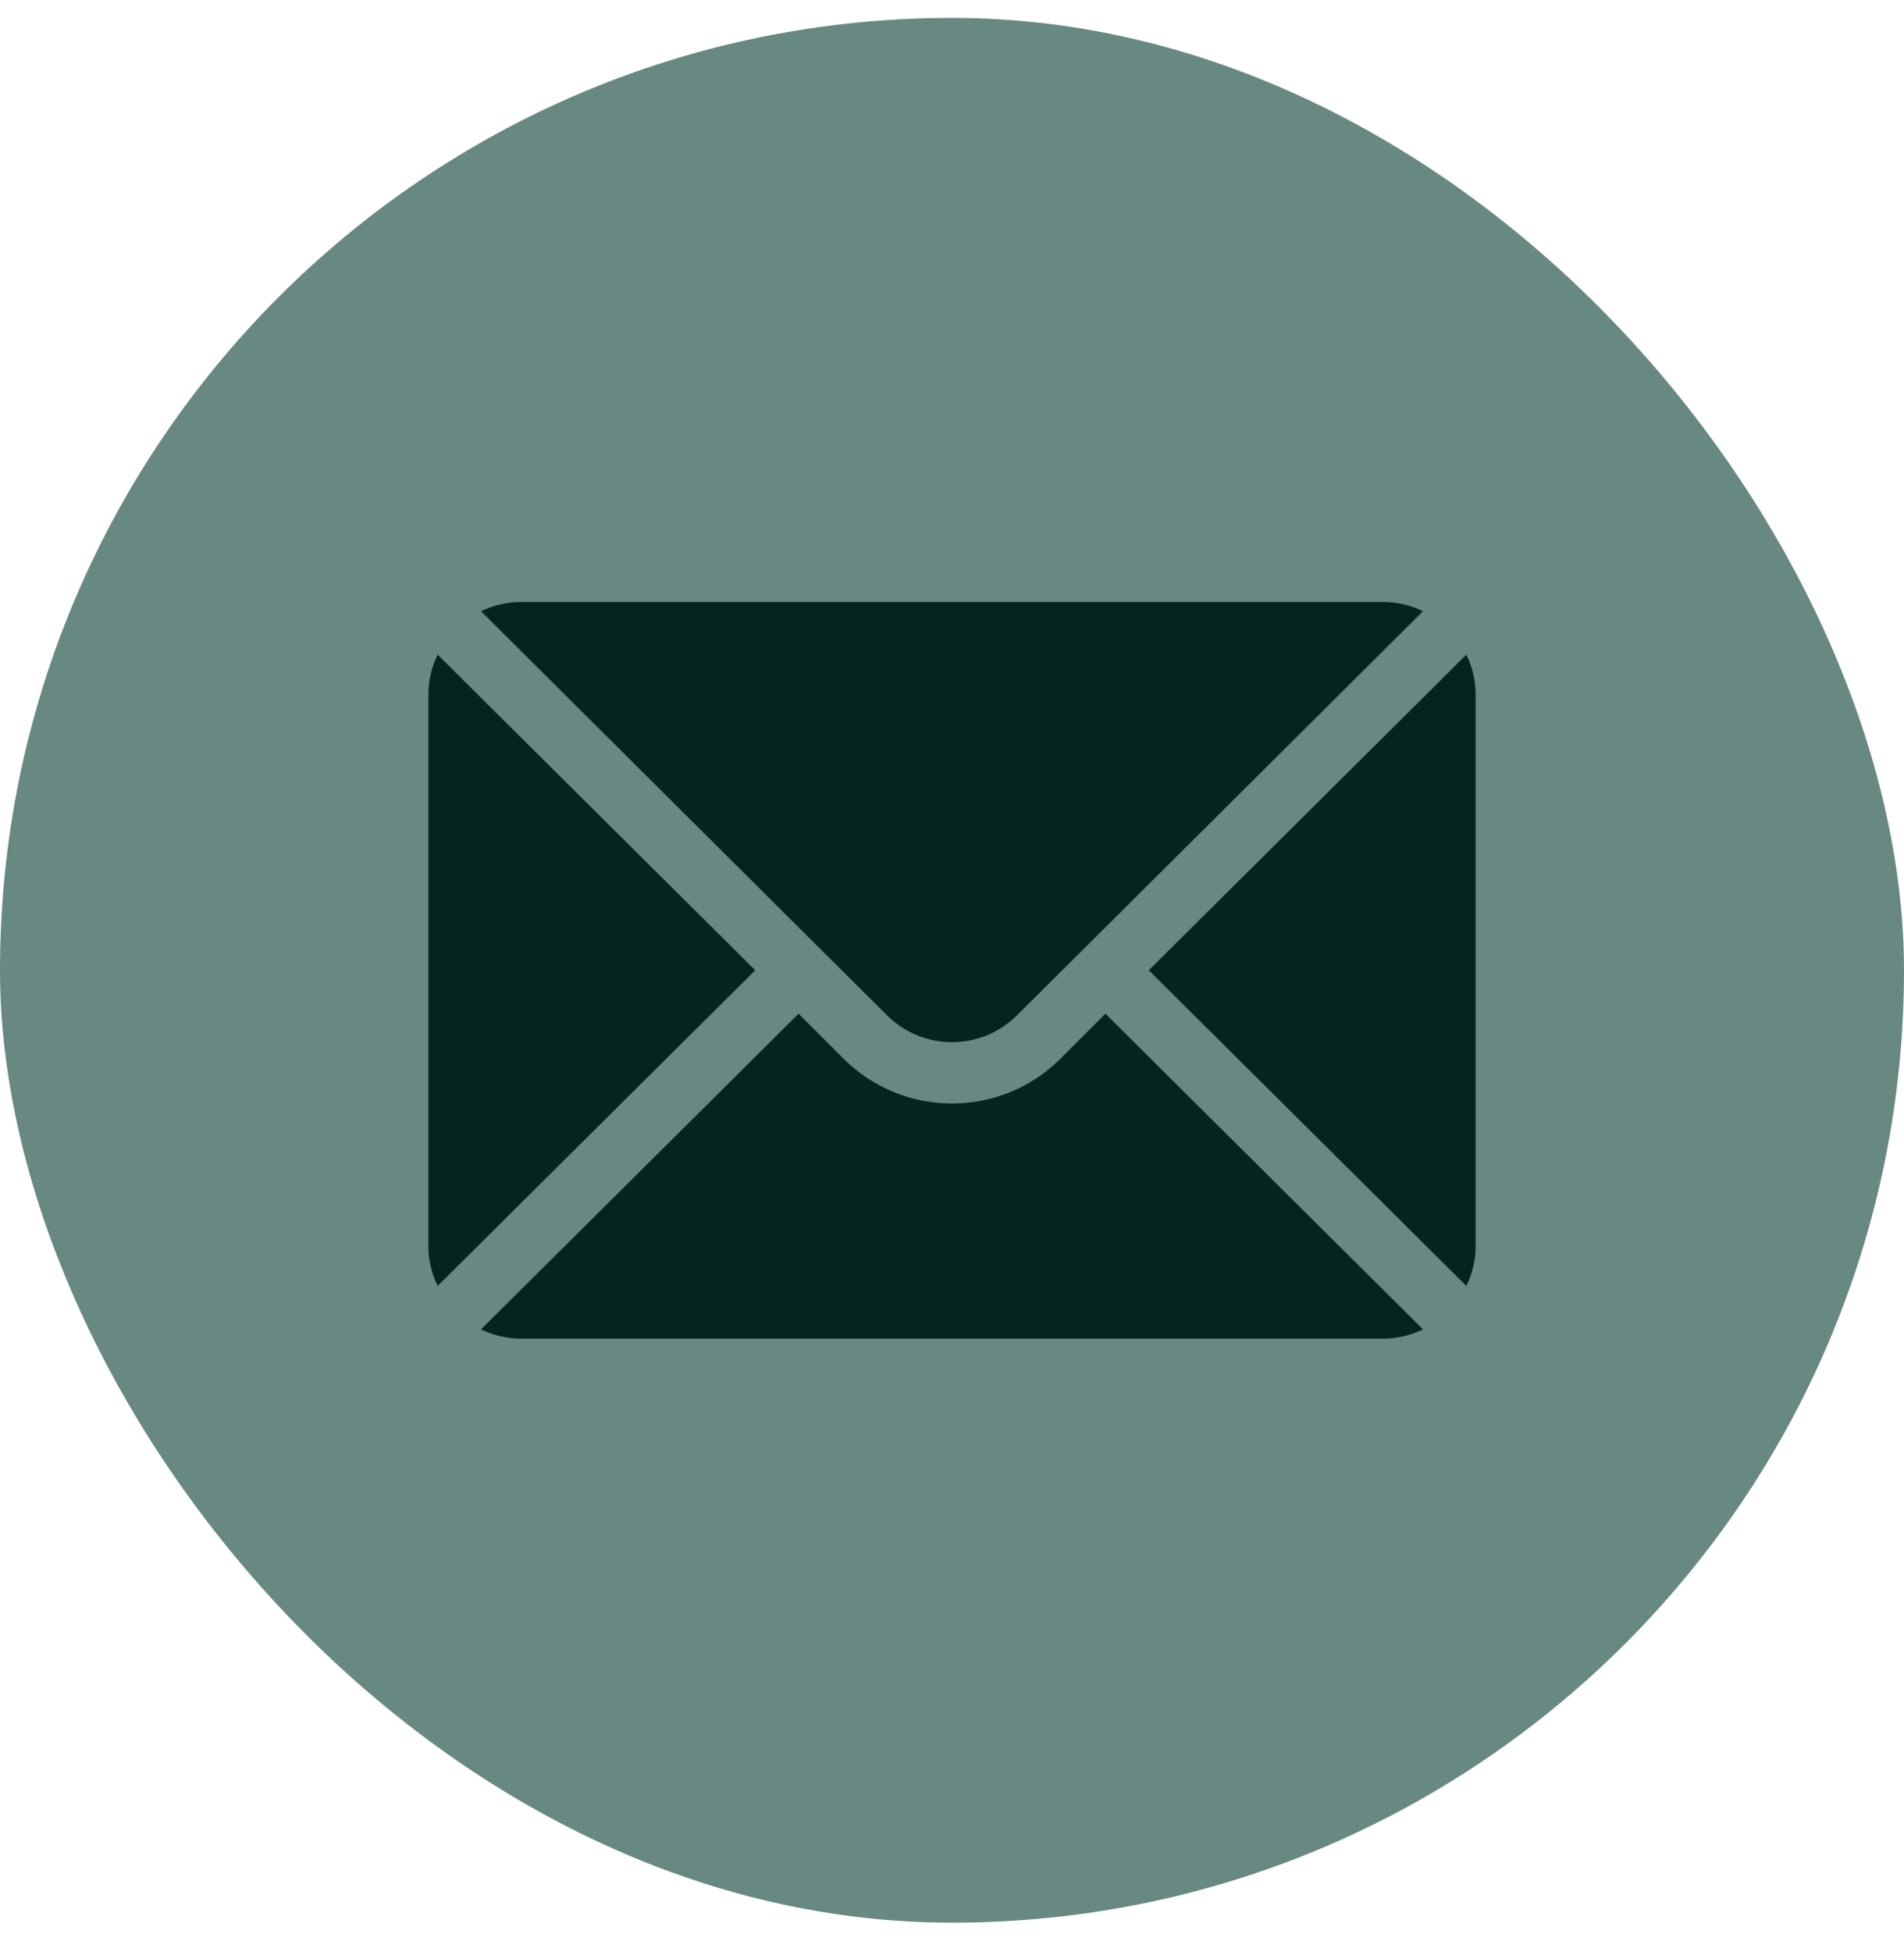
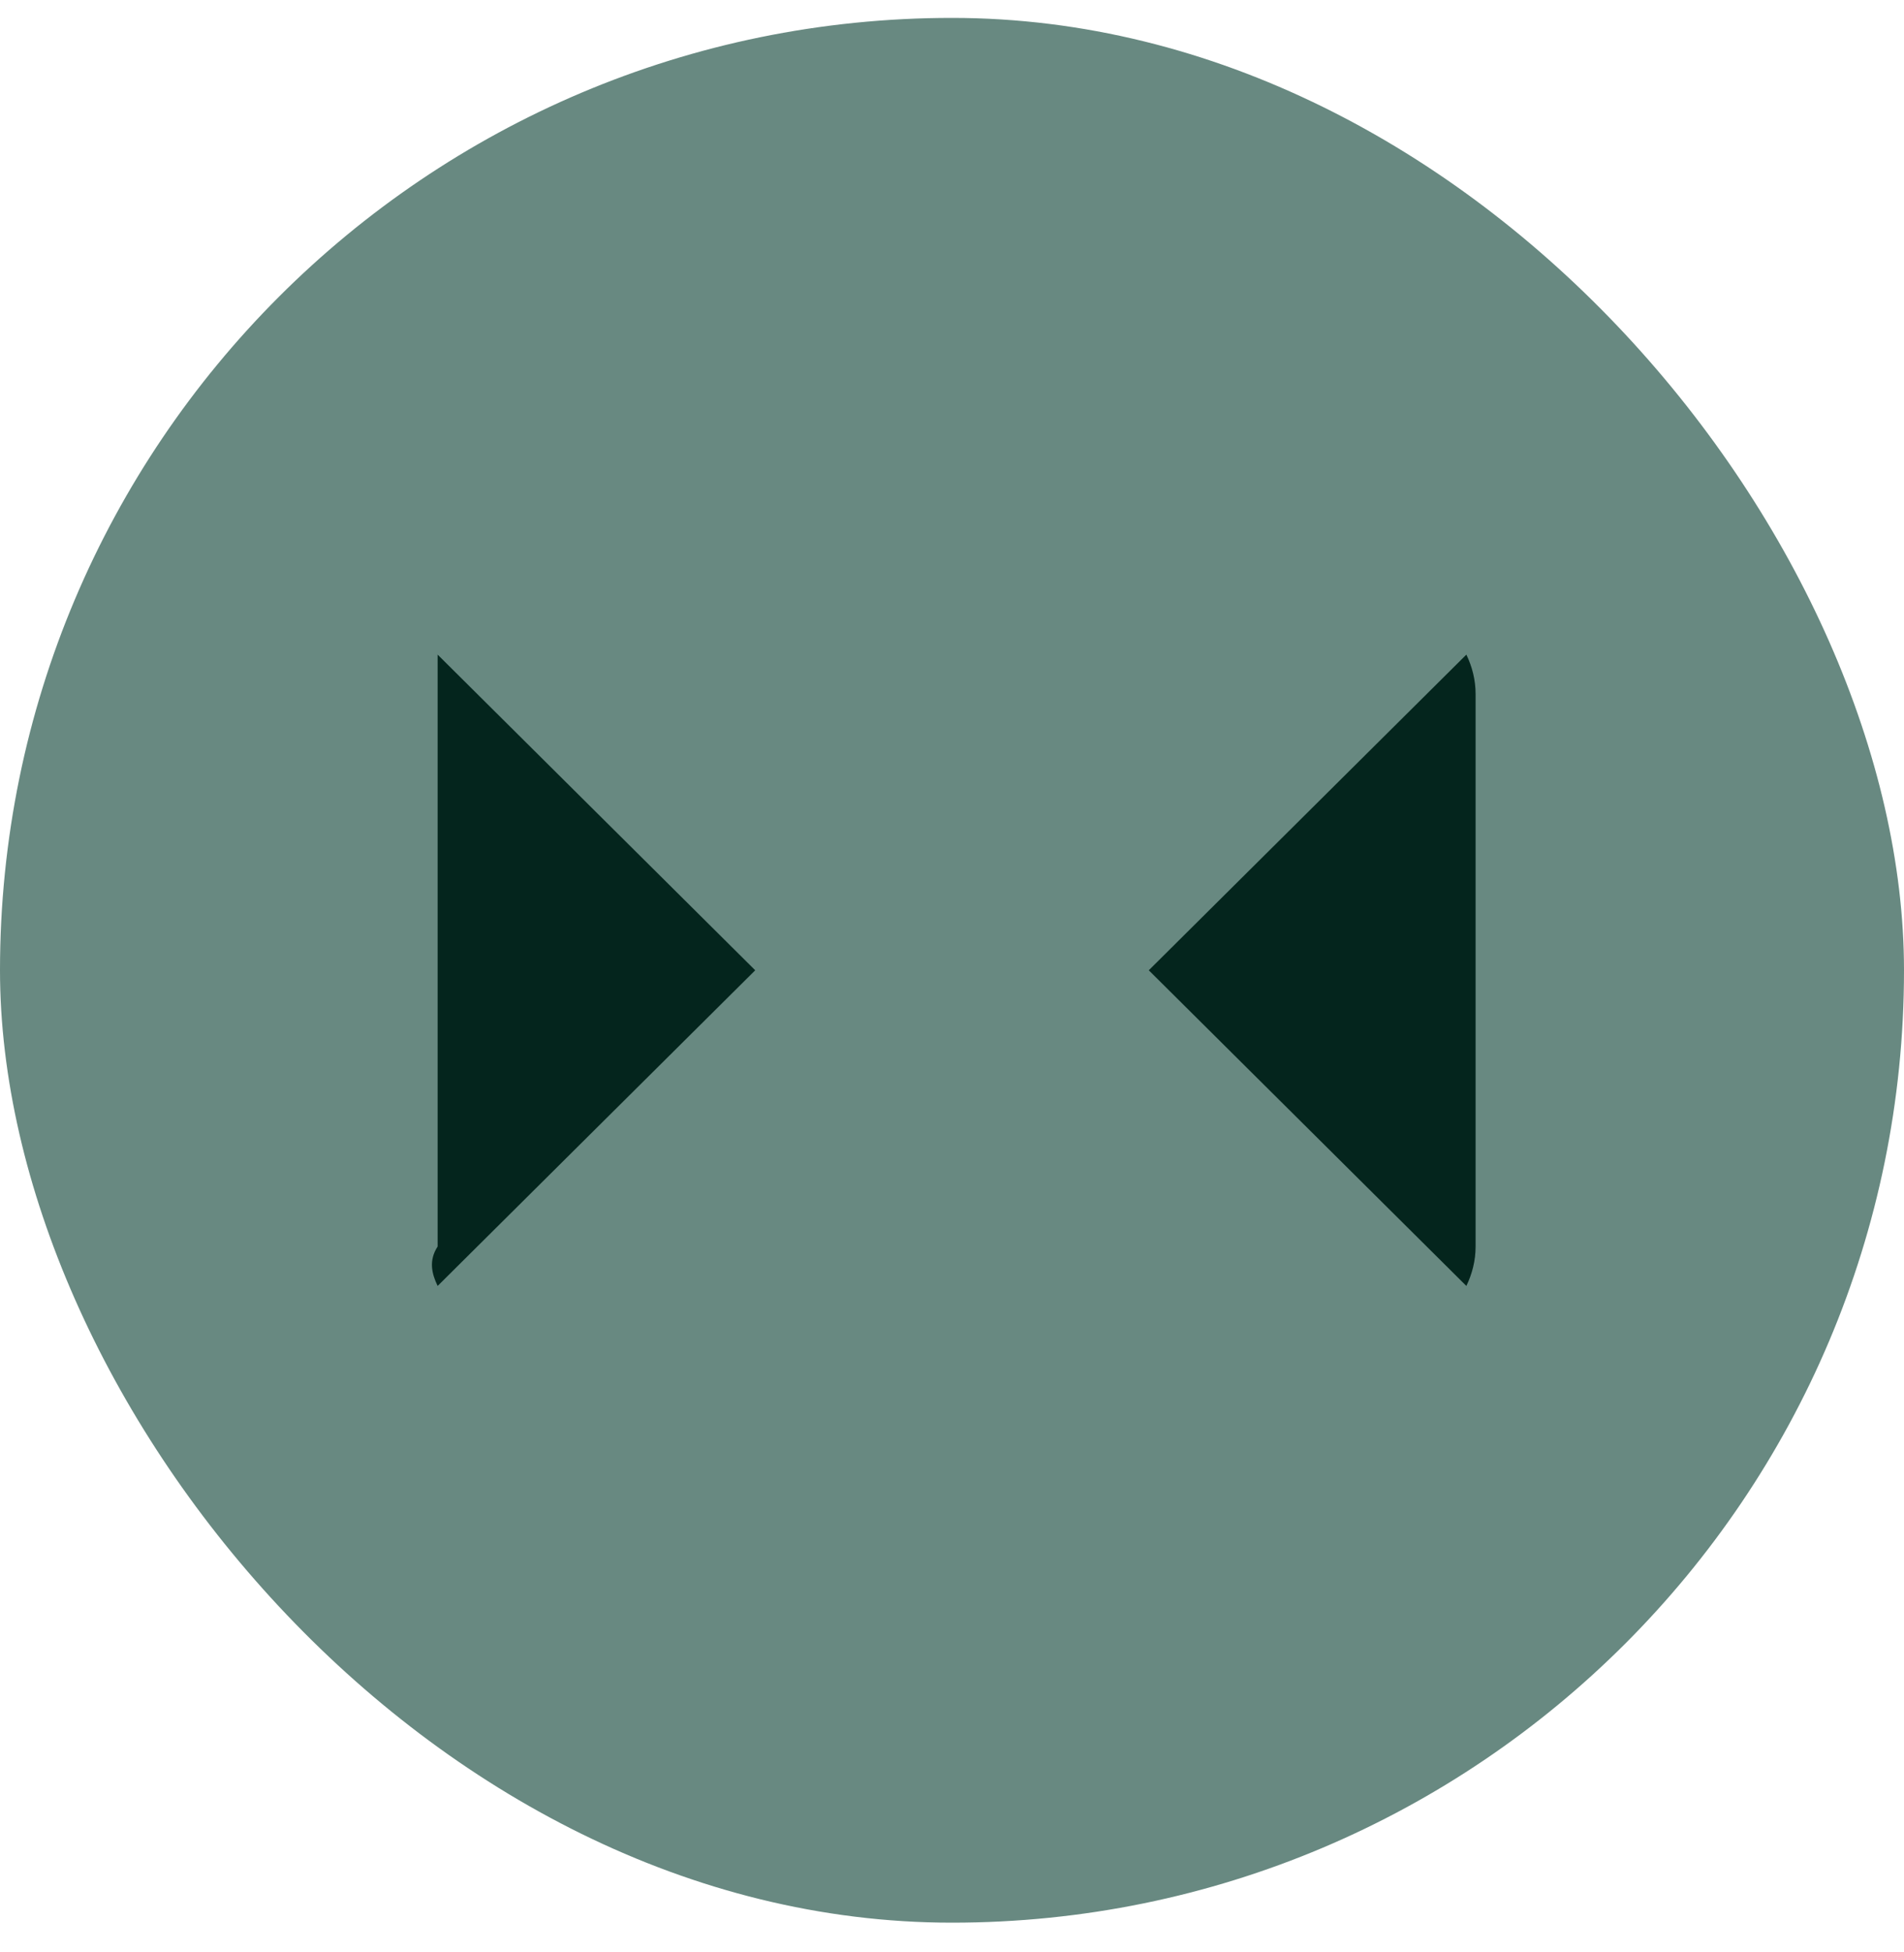
<svg xmlns="http://www.w3.org/2000/svg" width="40" height="41" viewBox="0 0 40 41" fill="none">
  <g clip-path="url(#clip0_145_808)">
    <path d="M30 0.376H10C4.477 0.376 0 4.853 0 10.376V30.376C0 35.899 4.477 40.376 10 40.376H30C35.523 40.376 40 35.899 40 30.376V10.376C40 4.853 35.523 0.376 30 0.376Z" fill="#688981" />
    <path d="M30.806 13.747L24.134 20.376L30.806 27.005C30.927 26.753 31 26.474 31 26.177V14.575C31 14.277 30.927 13.999 30.806 13.747Z" fill="#04251D" />
-     <path d="M29.066 12.642H10.934C10.636 12.642 10.357 12.715 10.105 12.835L18.633 21.32C19.387 22.074 20.613 22.074 21.367 21.32L29.895 12.835C29.643 12.715 29.364 12.642 29.066 12.642Z" fill="#04251D" />
-     <path d="M9.194 13.747C9.073 13.999 9 14.277 9 14.575V26.177C9 26.474 9.073 26.753 9.194 27.005L15.866 20.376L9.194 13.747Z" fill="#04251D" />
-     <path d="M23.223 21.288L22.279 22.232C21.022 23.488 18.978 23.488 17.721 22.232L16.777 21.288L10.105 27.917C10.357 28.037 10.636 28.111 10.934 28.111H29.066C29.364 28.111 29.643 28.037 29.895 27.917L23.223 21.288Z" fill="#04251D" />
+     <path d="M9.194 13.747V26.177C9 26.474 9.073 26.753 9.194 27.005L15.866 20.376L9.194 13.747Z" fill="#04251D" />
  </g>
  <defs>
    <clipPath id="clip0_145_808">
      <rect y="0.376" width="40" height="40" rx="20" fill="white" />
    </clipPath>
  </defs>
</svg>